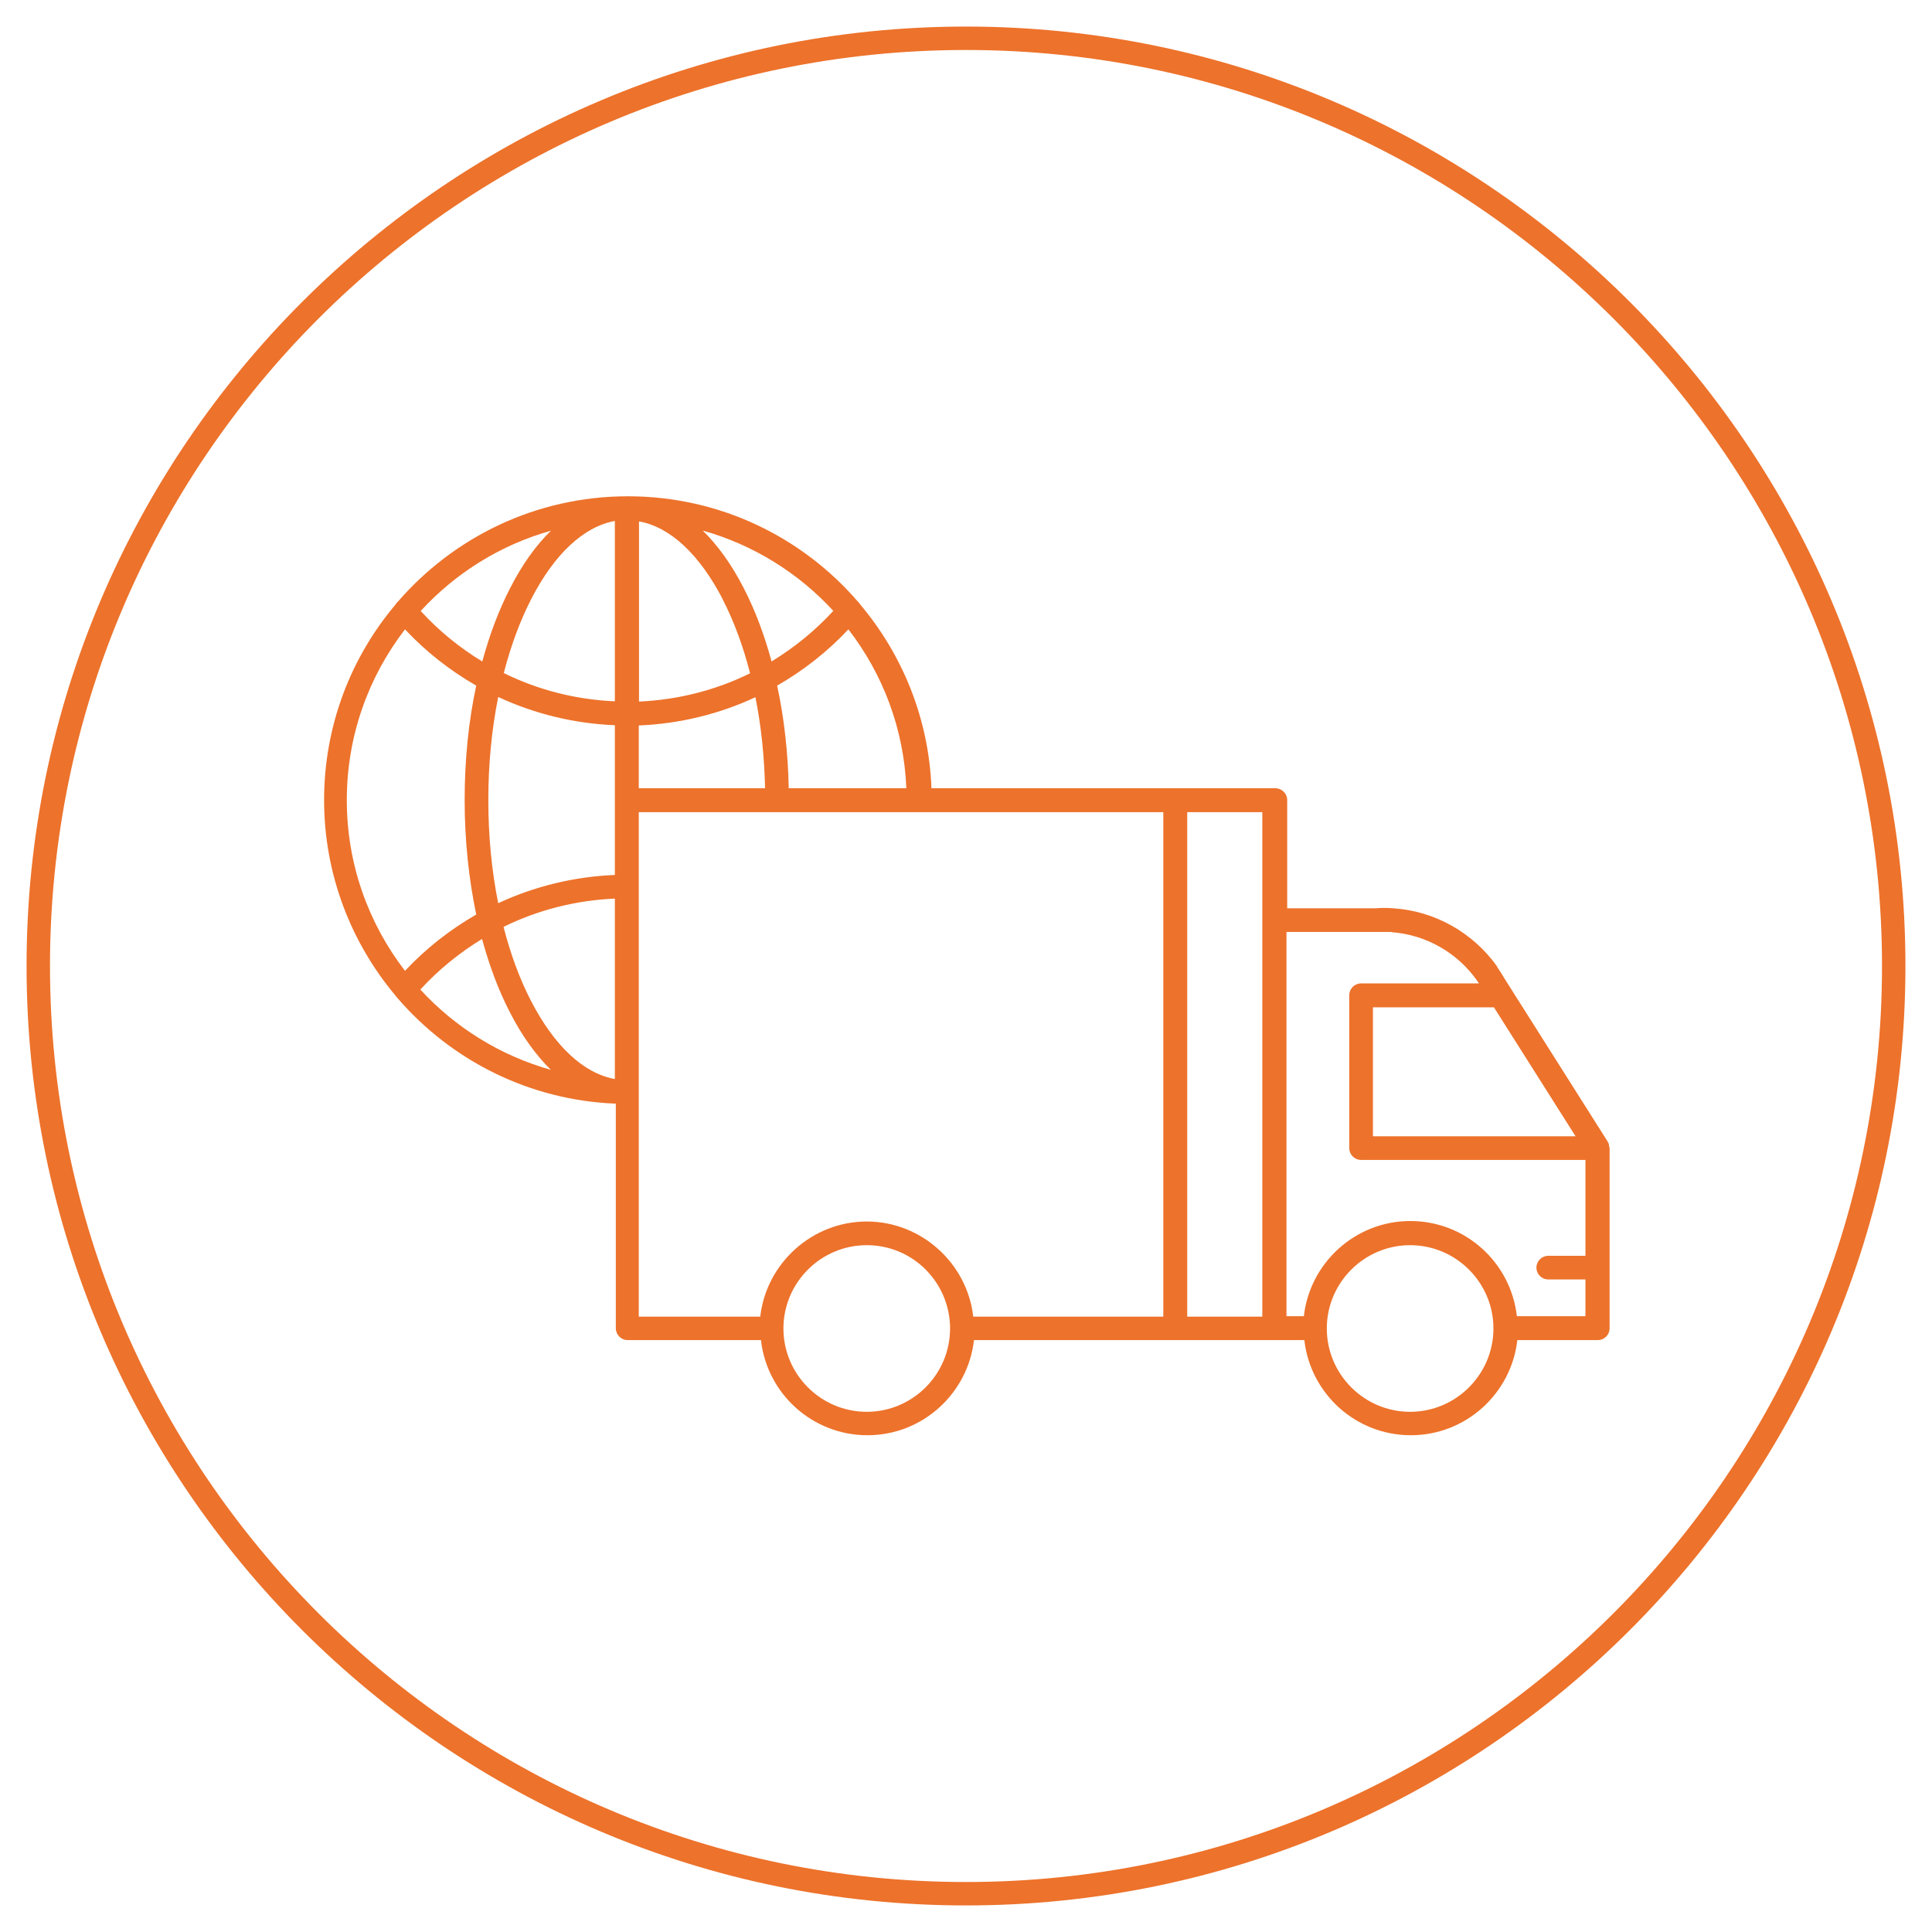
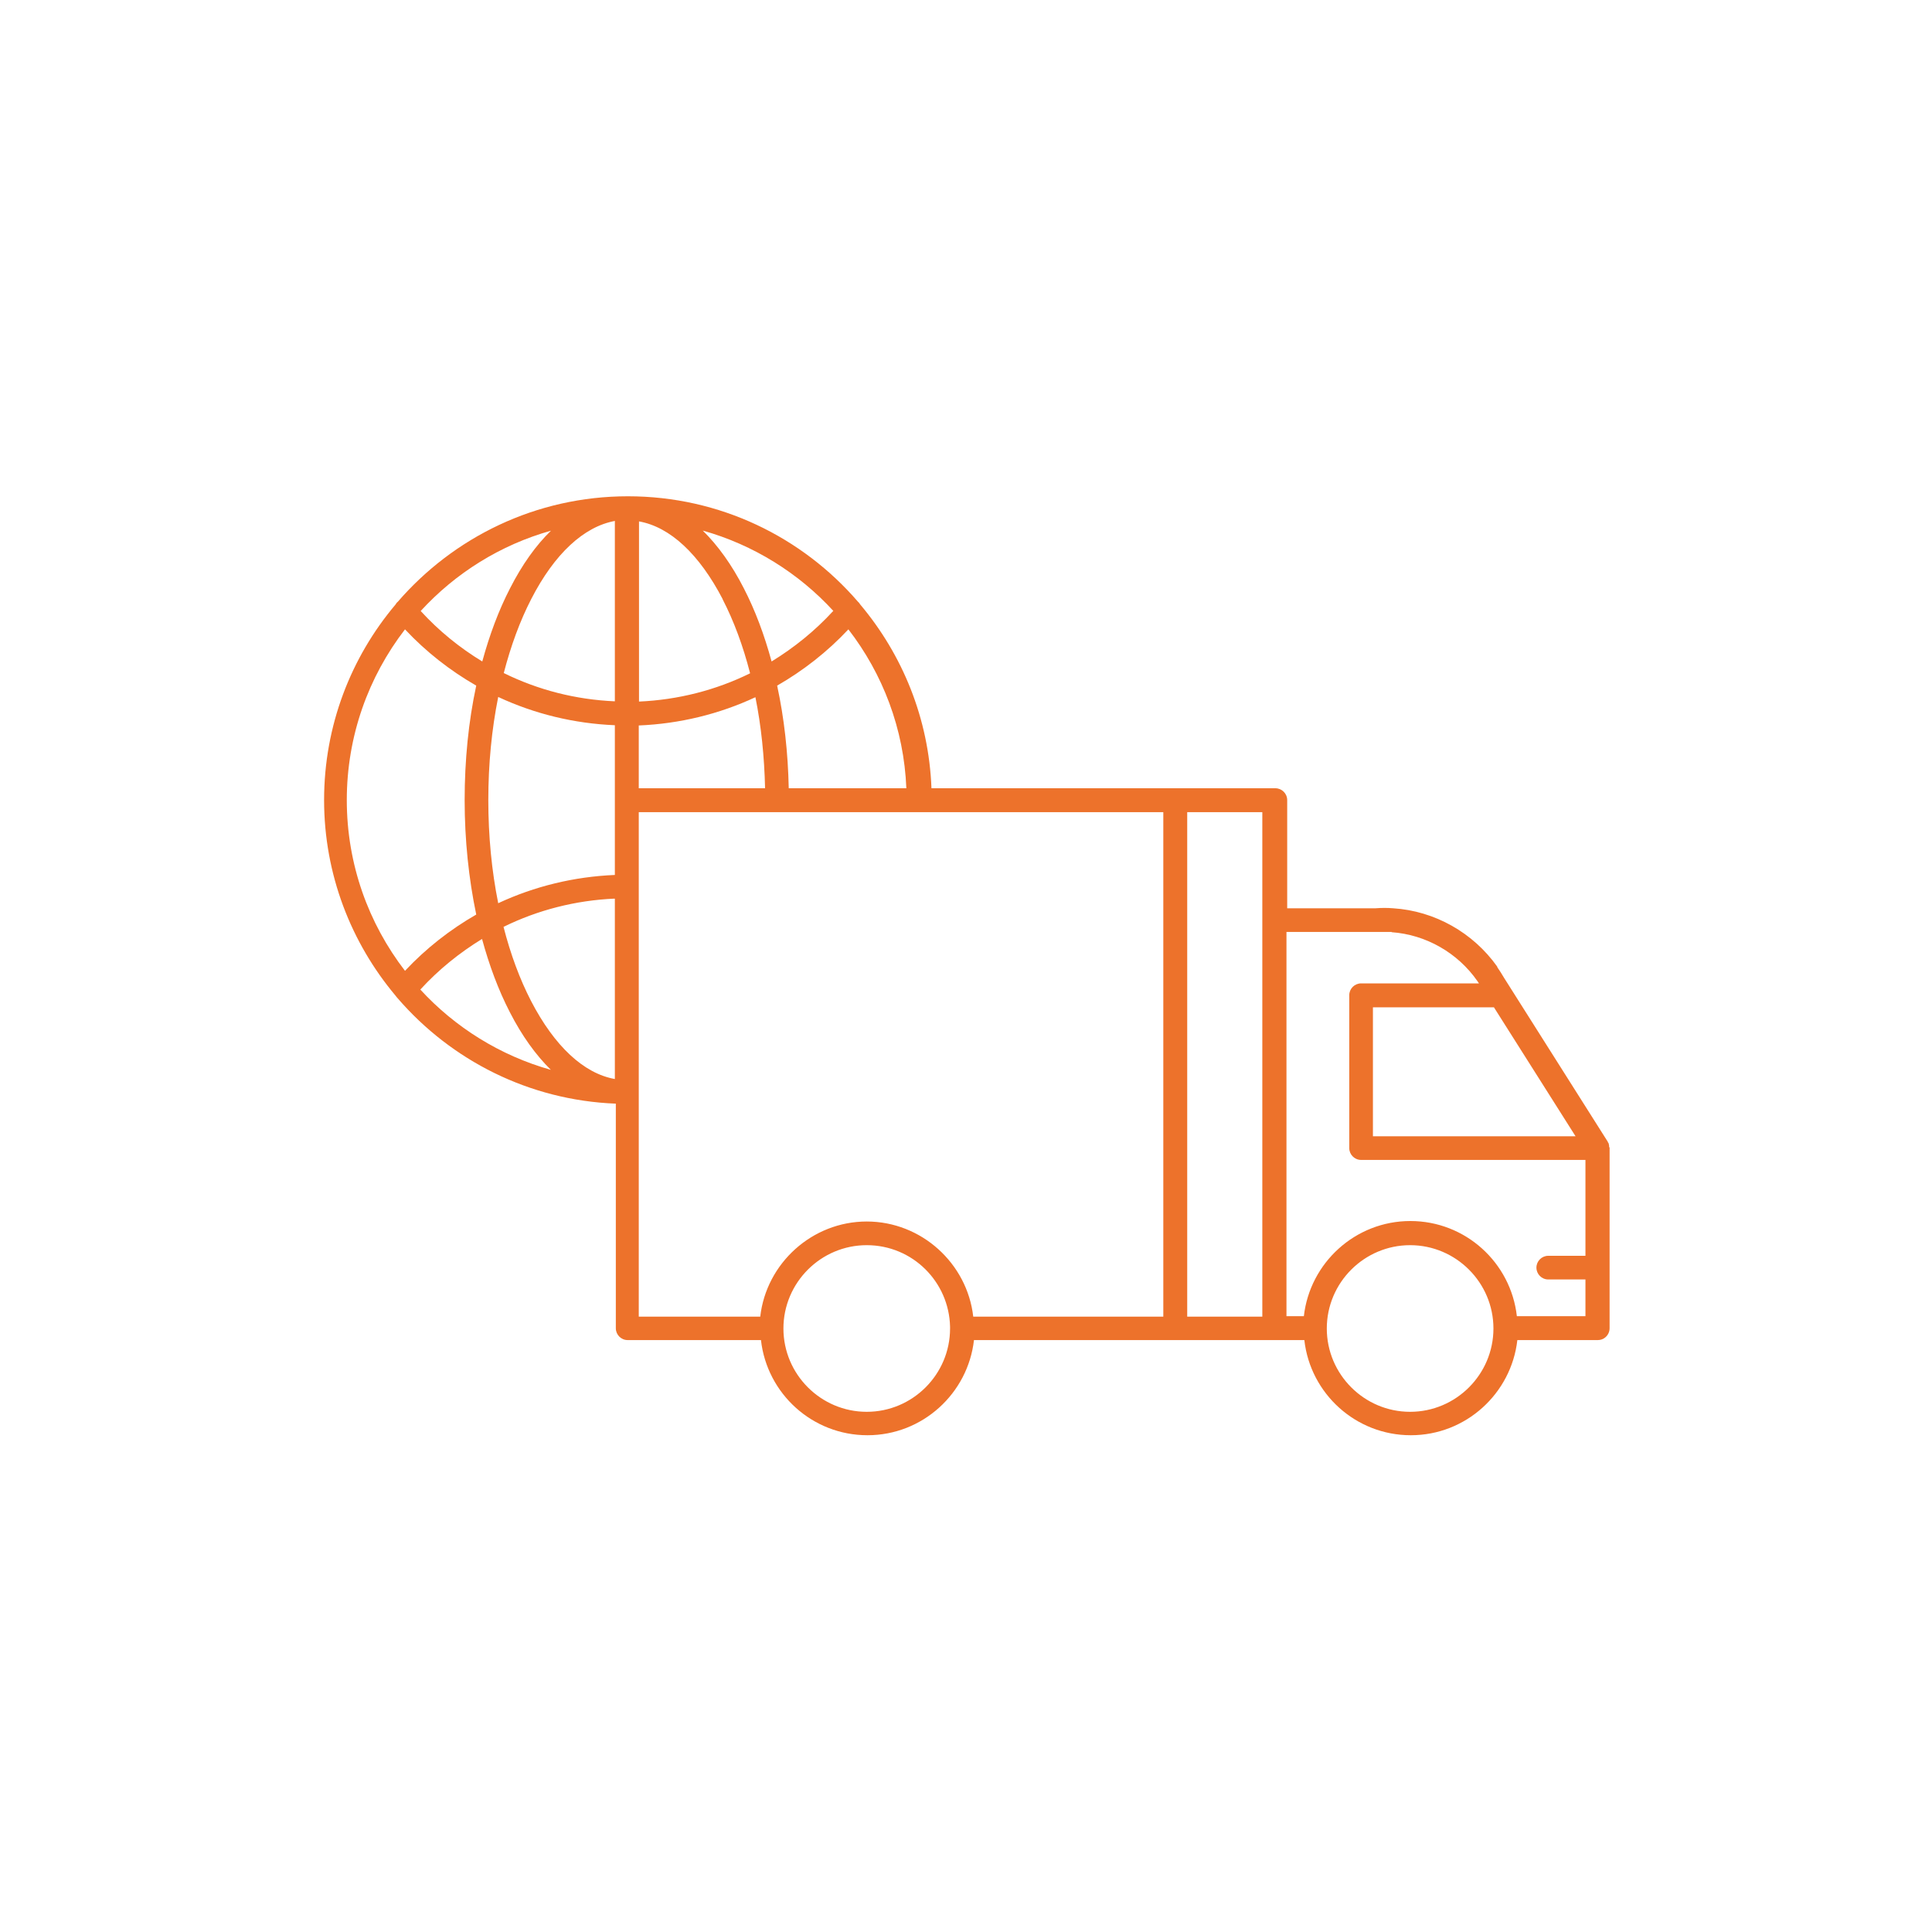
<svg xmlns="http://www.w3.org/2000/svg" id="Capa_1" data-name="Capa 1" viewBox="0 0 80 80">
  <defs>
    <style> .cls-1 { fill: #ed722b; } </style>
  </defs>
-   <path class="cls-1" d="M40,78.9C18.55,78.9,1.1,61.45,1.1,40S18.55,1.1,40,1.1s38.9,17.45,38.9,38.9-17.45,38.9-38.9,38.9ZM40,2.07C19.08,2.07,2.07,19.08,2.07,40s17.02,37.93,37.93,37.93,37.93-17.02,37.93-37.93S60.92,2.07,40,2.07Z" />
  <path class="cls-1" d="M66.63,47.51s0-.04,0-.06c0-.02,0-.03-.01-.05,0-.02,0-.03-.01-.05,0-.02-.02-.03-.03-.05,0,0,0-.02-.01-.03l-4.29-6.78c-.09-.15-.18-.3-.28-.44h0s0-.02,0-.02c-1-1.41-2.59-2.31-4.31-2.42,0,0,0,0,0,0h0c-.24-.02-.48-.02-.73,0h-3.66v-4.48c0-.27-.22-.49-.49-.49h-14.24c-.11-2.89-1.2-5.53-2.95-7.61-.03-.04-.05-.08-.09-.11-2.31-2.68-5.72-4.37-9.53-4.37s-7.22,1.7-9.53,4.37c-.04.03-.07.07-.09.11-1.85,2.19-2.96,5.02-2.96,8.1s1.12,5.91,2.96,8.1c.03.04.06.08.09.11,0,0,0,0,0,0,2.21,2.56,5.43,4.22,9.03,4.36v9.3c0,.27.22.49.49.49h5.52c.25,2.22,2.13,3.94,4.41,3.94s4.16-1.73,4.41-3.94h13.68c.25,2.22,2.13,3.94,4.41,3.94s4.16-1.73,4.41-3.94h3.33c.12,0,.23-.04.31-.11.11-.09.18-.23.18-.38v-7.47s0-.02,0-.03ZM65.24,47.05h-8.39v-5.34h5.01l3.38,5.34ZM57.62,38.6c1.42.1,2.74.85,3.56,2.03l.06.09h-4.88c-.27,0-.49.22-.49.49v6.33c0,.27.22.49.49.49h9.29v3.97h-1.54c-.27,0-.49.22-.49.49s.22.49.49.49h1.54v1.52h-2.84c-.25-2.22-2.13-3.94-4.41-3.94s-4.16,1.73-4.41,3.94h-.72v-15.91h4.36ZM52.27,54.52h-3.11v-20.89h3.11v20.89ZM20.22,33.13c0-1.49.14-2.93.41-4.27,1.5.7,3.14,1.1,4.83,1.17v6.2c-1.69.07-3.33.47-4.83,1.17-.27-1.34-.41-2.78-.41-4.27ZM29.92,24.81c.47.91.85,1.94,1.14,3.07-1.42.7-2.99,1.1-4.6,1.17v-7.46c1.29.23,2.5,1.36,3.47,3.23ZM25.46,21.58v7.46c-1.62-.07-3.18-.47-4.6-1.17.29-1.12.67-2.16,1.14-3.07.96-1.87,2.18-3,3.47-3.23ZM25.46,37.22v7.46c-1.29-.23-2.5-1.36-3.47-3.23-.47-.91-.85-1.94-1.14-3.07,1.42-.7,2.99-1.1,4.6-1.17ZM26.45,30.04c1.69-.07,3.33-.47,4.83-1.17.24,1.19.37,2.46.4,3.77h-5.23v-2.6ZM32.66,32.64c-.03-1.48-.19-2.91-.48-4.25,1.08-.62,2.08-1.4,2.95-2.33,1.42,1.84,2.3,4.11,2.4,6.58h-4.87ZM34.5,25.3c-.75.82-1.62,1.52-2.55,2.09-.3-1.1-.68-2.12-1.15-3.03-.5-.98-1.08-1.78-1.7-2.39,2.1.59,3.97,1.76,5.41,3.33ZM22.82,21.97c-.63.61-1.2,1.41-1.7,2.39-.47.91-.85,1.93-1.15,3.03-.94-.57-1.8-1.27-2.55-2.09,1.44-1.57,3.3-2.74,5.41-3.33ZM16.77,26.06c.87.93,1.87,1.71,2.95,2.33-.32,1.48-.48,3.09-.48,4.74s.17,3.26.48,4.74c-1.08.62-2.08,1.4-2.95,2.33-1.51-1.96-2.41-4.41-2.41-7.07s.9-5.11,2.41-7.07ZM17.41,40.97c.75-.82,1.62-1.52,2.55-2.09.3,1.1.68,2.12,1.15,3.03.5.98,1.08,1.78,1.7,2.39-2.1-.59-3.97-1.76-5.41-3.33ZM26.45,33.63h21.72v20.89h-7.87c-.25-2.21-2.15-3.94-4.41-3.94s-4.16,1.73-4.41,3.94h-5.03v-20.89ZM35.89,58.46c-1.9,0-3.45-1.55-3.45-3.45s1.55-3.45,3.45-3.45,3.41,1.52,3.45,3.38c0,.02,0,.05,0,.07,0,1.9-1.55,3.45-3.45,3.45ZM58.39,58.46c-1.9,0-3.45-1.55-3.45-3.45s1.55-3.45,3.45-3.45,3.45,1.55,3.45,3.45-1.55,3.45-3.45,3.45Z" />
</svg>